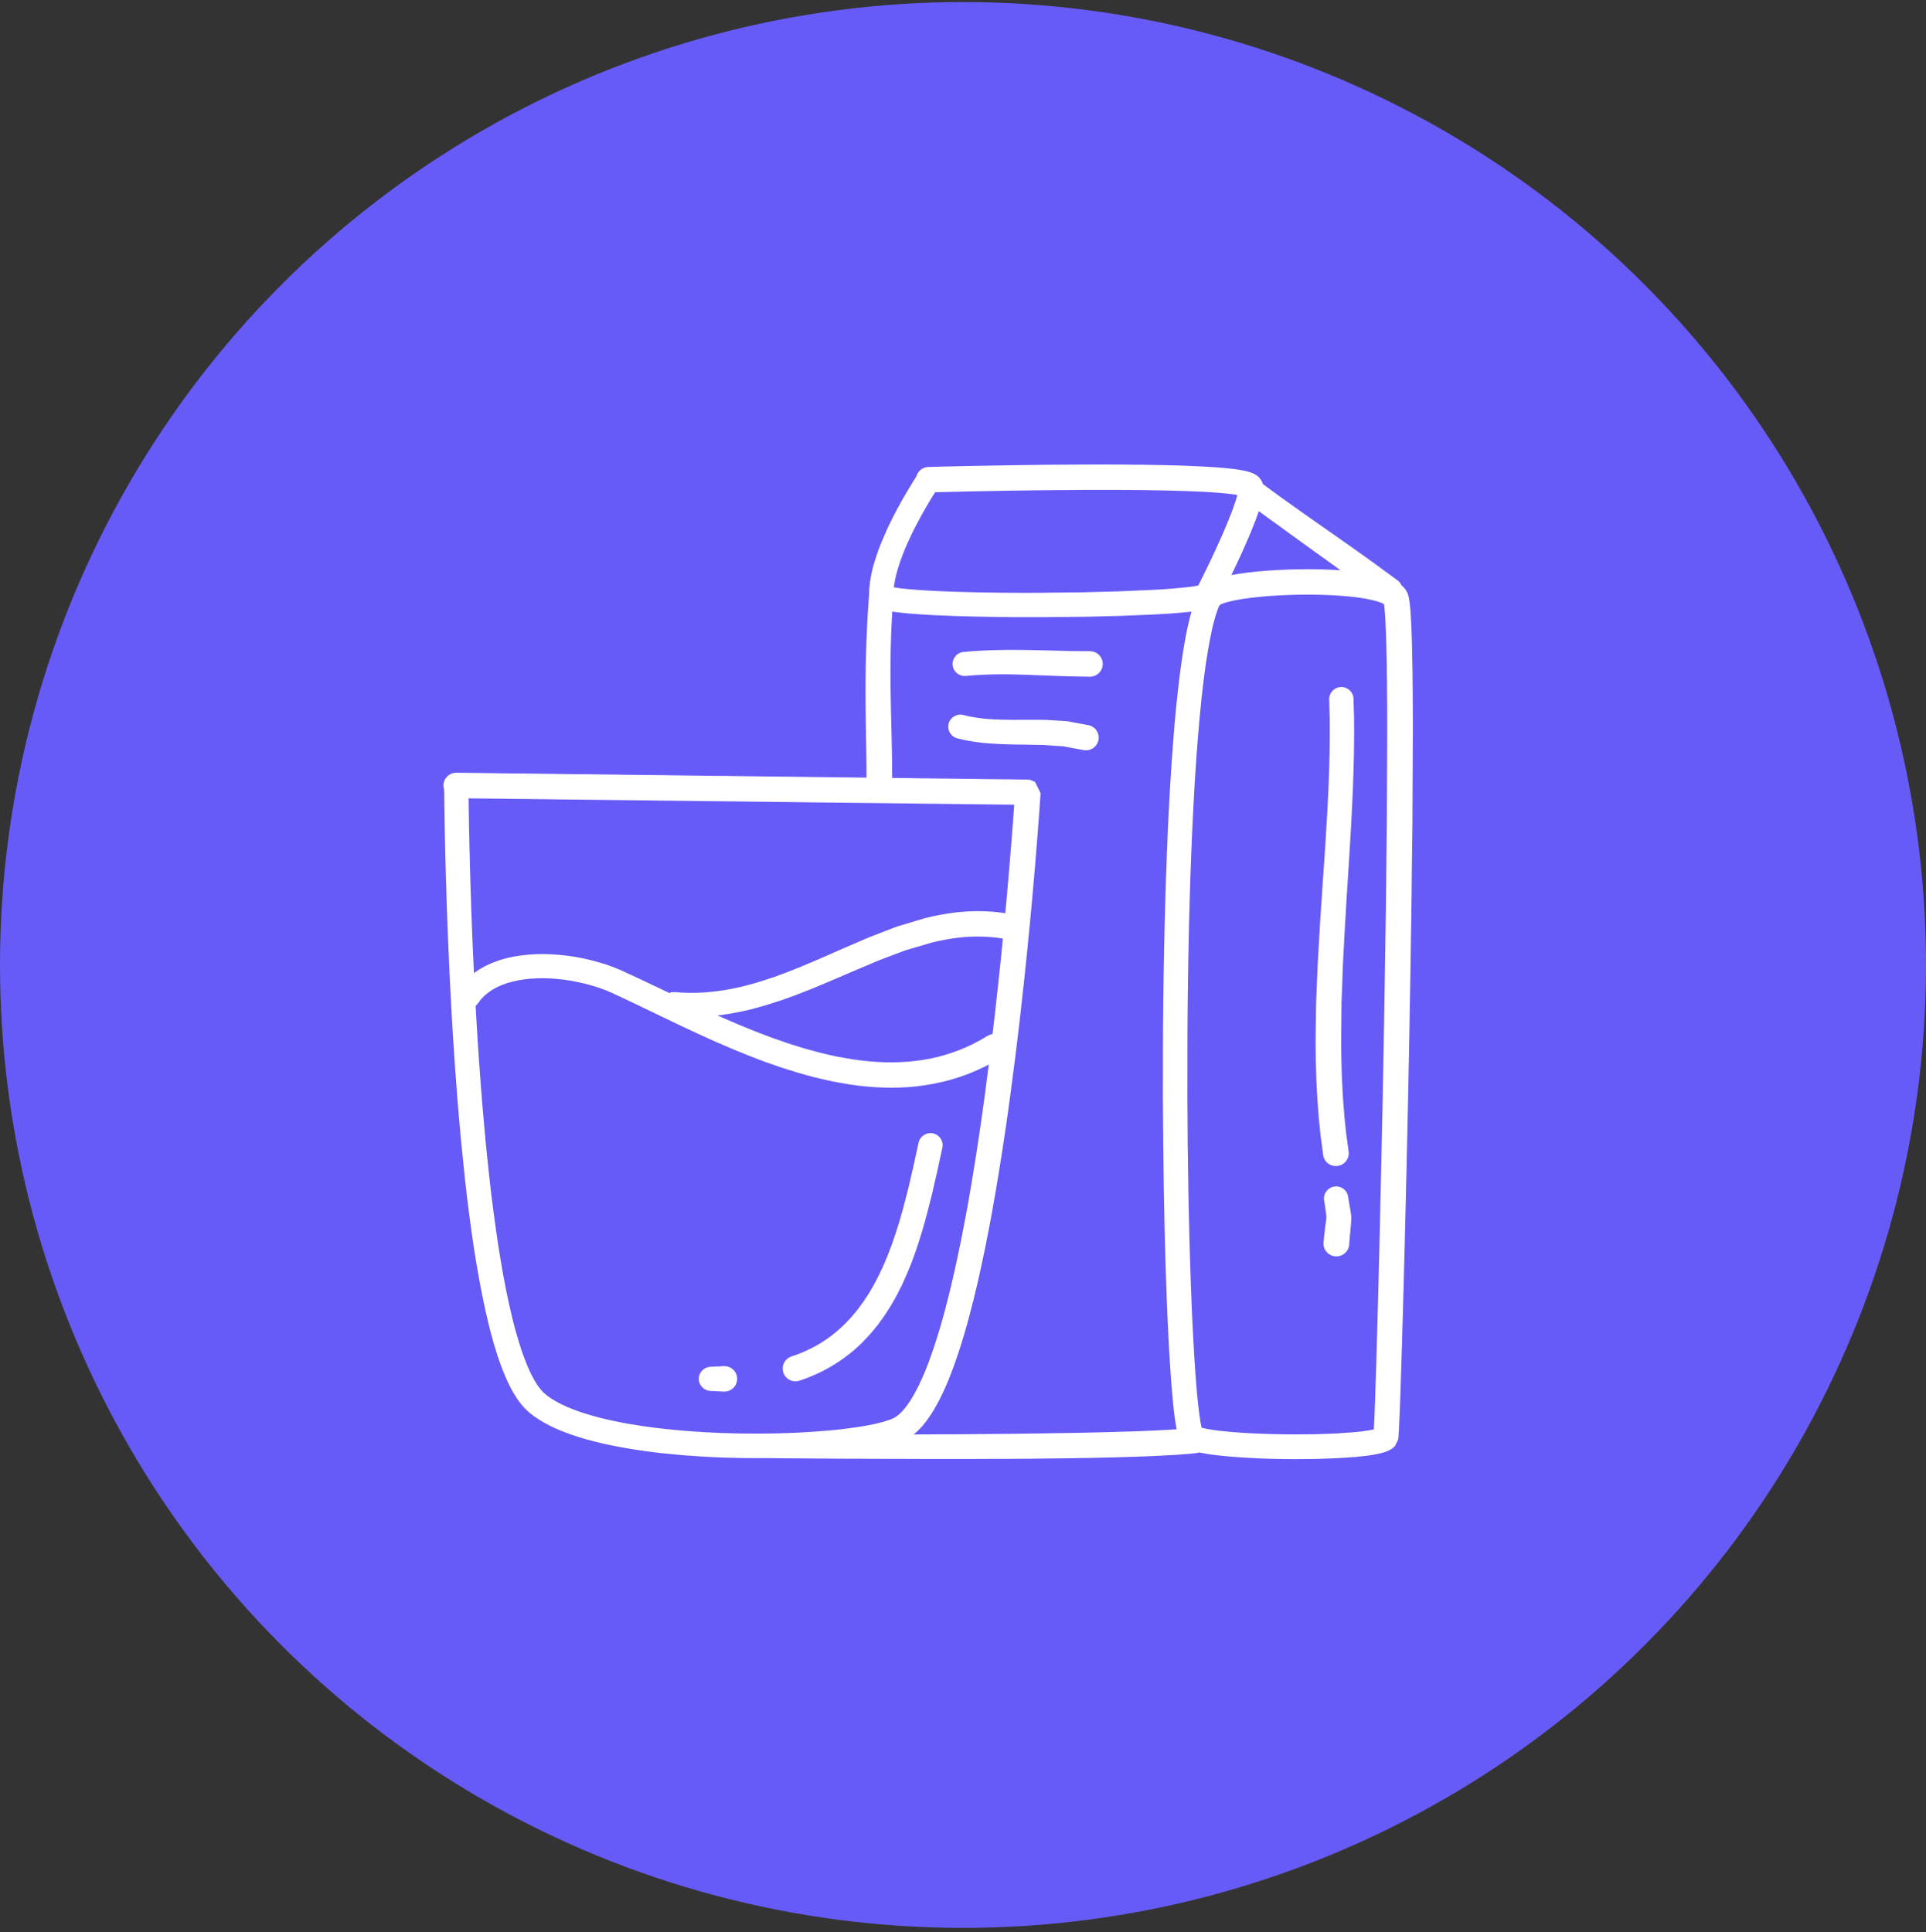
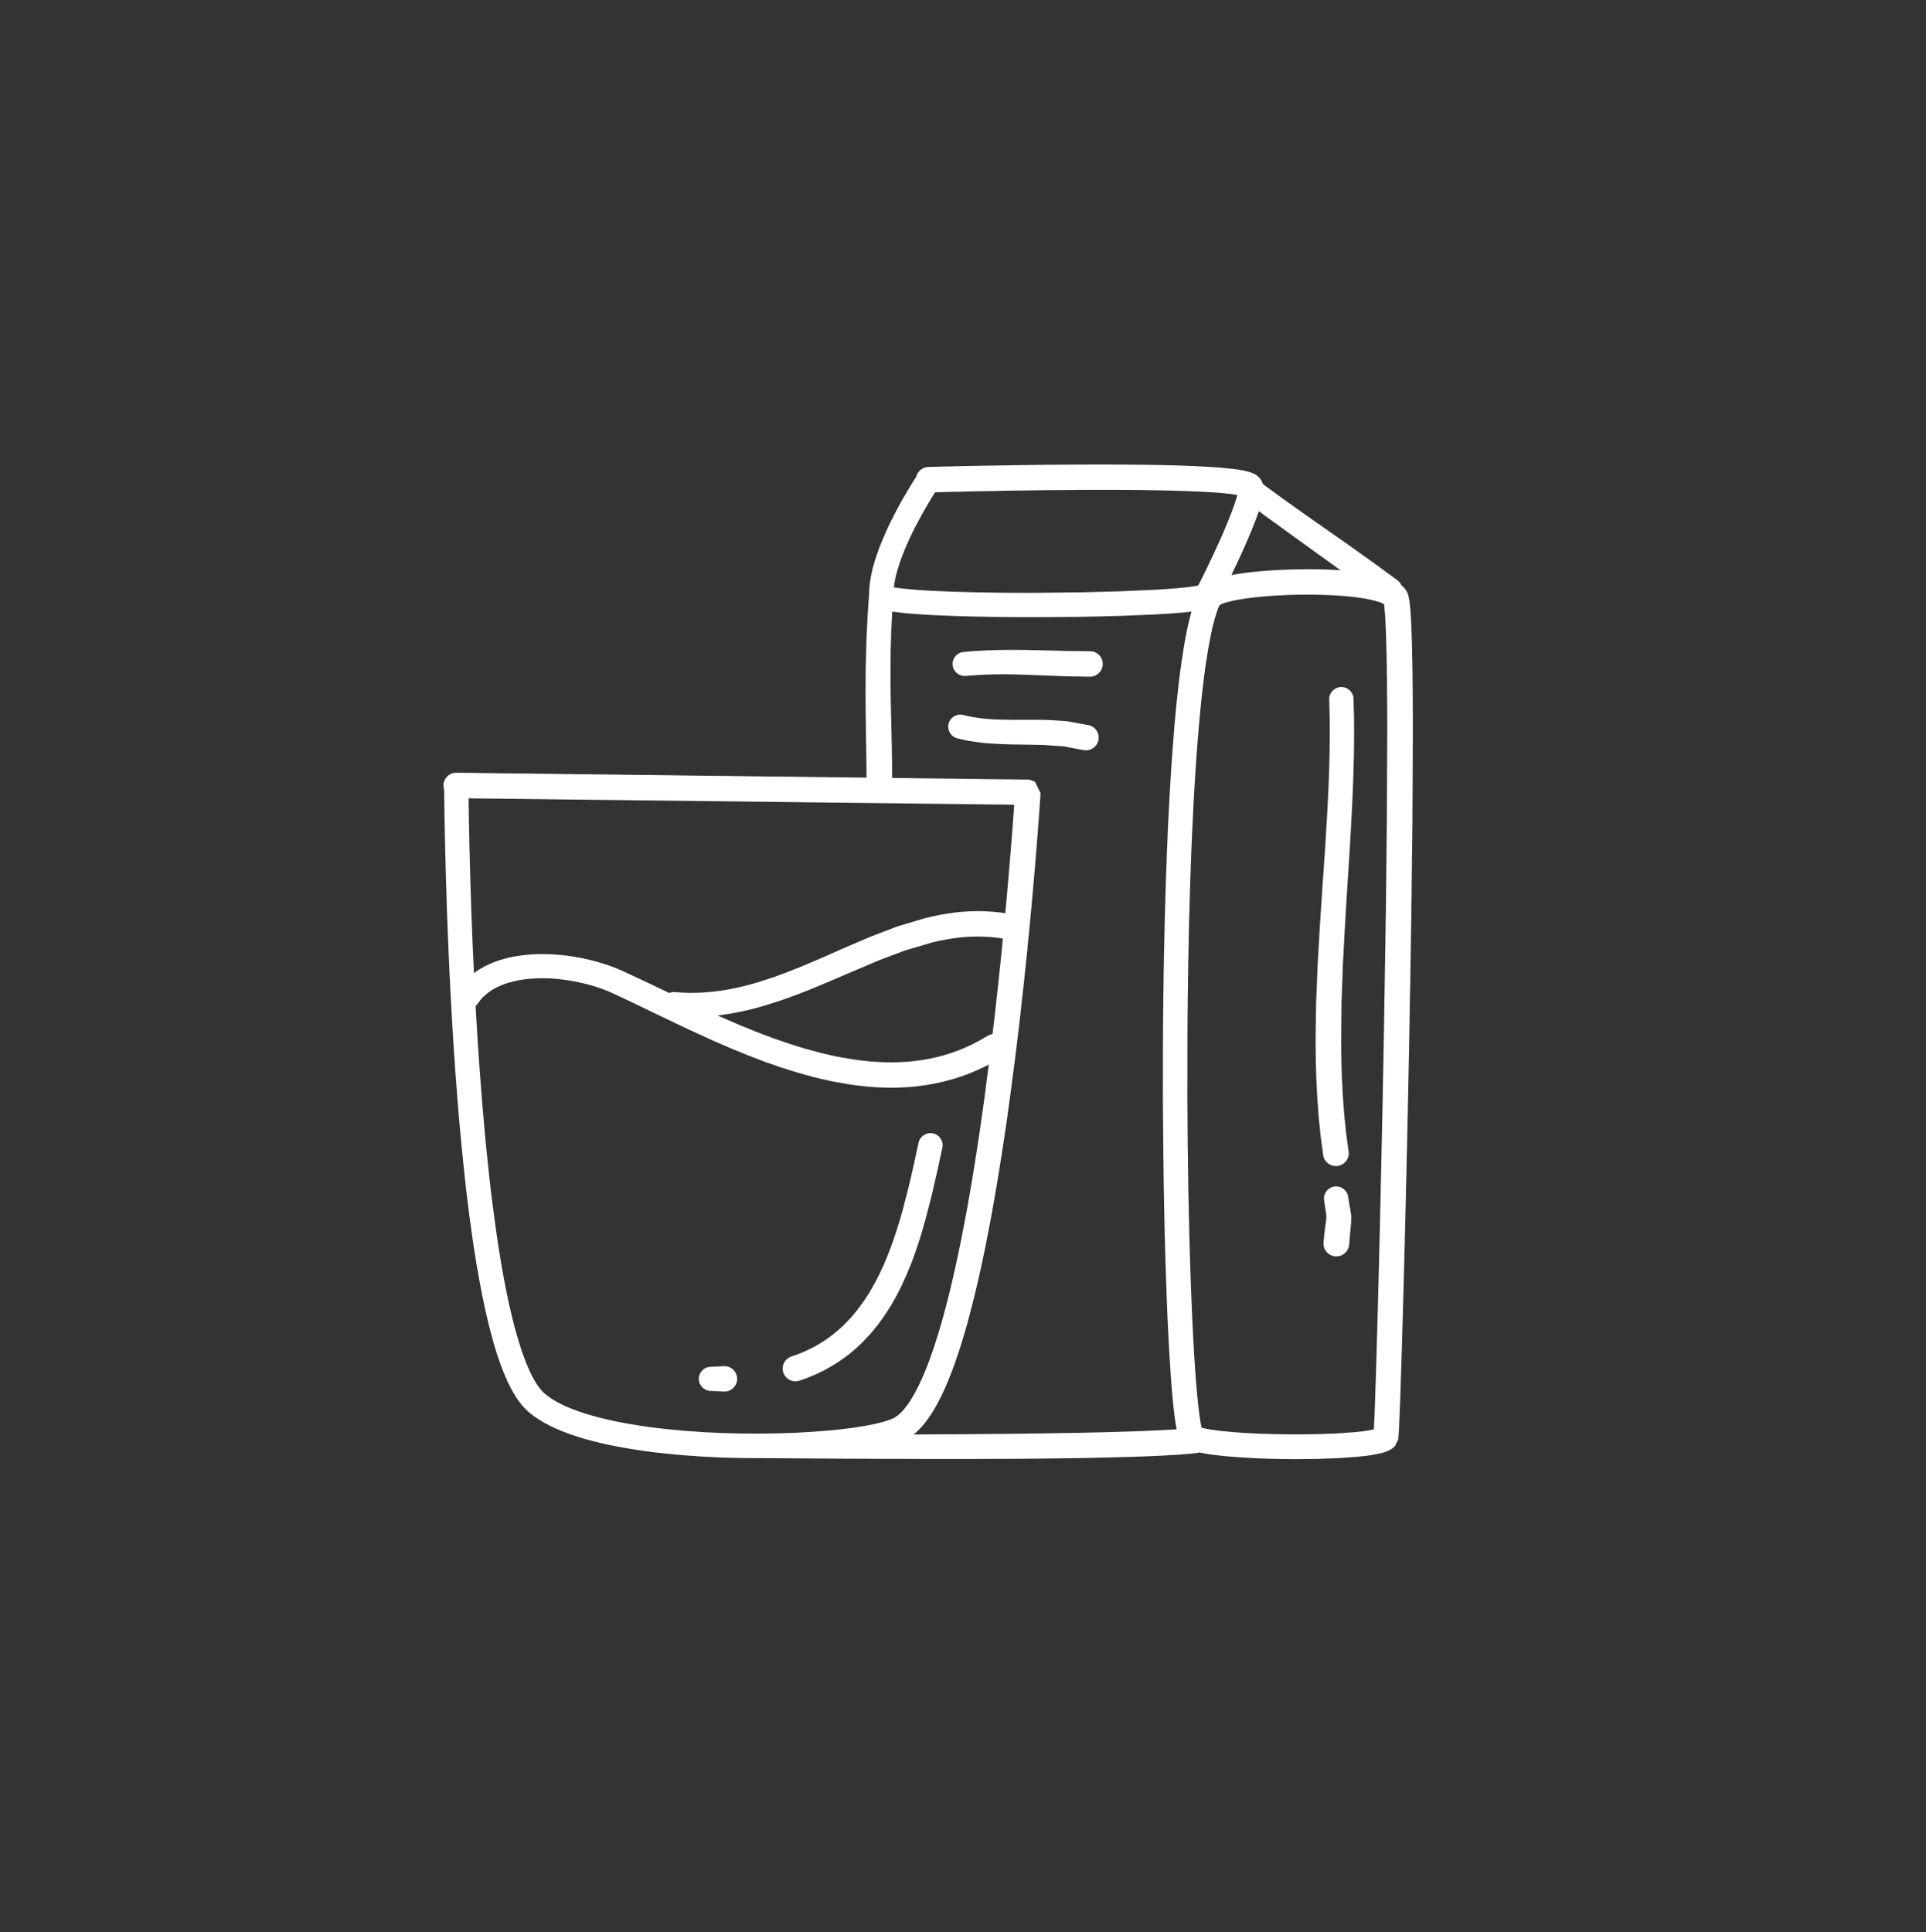
<svg xmlns="http://www.w3.org/2000/svg" width="304" height="305" viewBox="0 0 304 305" fill="none">
  <rect x="0" y="0" width="304" height="305" fill="#333333" stroke="none" />
-   <circle cx="152" cy="152.325" r="152" fill="#675BF8" />
  <path d="M70.105 123.998V124.681L70.112 124.982V125.327L70.12 125.716L70.127 126.164L70.135 126.649V127.185L70.15 127.765L70.158 128.382L70.165 129.051L70.18 129.756L70.195 130.497L70.21 131.283L70.225 132.113L70.248 132.965L70.263 133.861L70.285 134.786L70.315 135.748L70.338 136.747L70.368 137.768L70.39 138.825L70.428 139.905L70.465 141.021L70.496 142.16L70.533 143.327L70.578 144.51L70.668 146.955L70.721 148.226L70.773 149.489L70.886 152.103L70.946 153.44L71.014 154.777L71.081 156.143L71.156 157.509L71.231 158.904L71.306 160.292L71.389 161.709L71.472 163.119L71.652 165.976L71.757 167.416L71.847 168.862L71.967 170.309L72.072 171.749L72.177 173.195L72.418 176.104L72.673 178.982L72.808 180.437L73.101 183.286L73.244 184.703L73.394 186.135L73.709 188.934L73.889 190.307L74.055 191.688L74.422 194.383L74.61 195.697L74.805 197.019L75.008 198.297L75.219 199.59L75.654 202.057L76.112 204.459L76.593 206.757L77.103 208.931L77.366 209.996L77.644 211.017L77.914 212.016L78.207 212.985L78.5 213.918L78.808 214.814L79.115 215.68L79.446 216.518L79.776 217.311L80.114 218.082L80.467 218.809L80.835 219.507L81.218 220.153L81.608 220.777L82.029 221.357L82.464 221.901L82.93 222.407L83.425 222.878L84.184 223.48L85.032 224.06L85.926 224.596L86.879 225.103L87.886 225.573L88.952 226.006L90.063 226.425L91.22 226.807L92.428 227.174L93.675 227.504L94.966 227.82L96.288 228.114L97.64 228.378L99.029 228.628L100.44 228.856L101.882 229.068L103.346 229.259L104.833 229.428L106.327 229.568L107.829 229.715L109.361 229.818L110.877 229.928L112.409 230.001L113.934 230.075L115.458 230.111L116.982 230.155L118.491 230.17H119.993L121.465 230.155L122.937 230.133L124.363 230.082L125.79 230.038L127.171 229.964L128.538 229.884L129.845 229.788L131.136 229.685L132.383 229.561L133.584 229.436L134.733 229.289L135.837 229.135L136.895 228.966L137.886 228.782L138.825 228.591L139.719 228.385L140.537 228.173L141.31 227.938L142.024 227.68L142.685 227.401L143.3 227.071L143.901 226.674L144.457 226.234L144.99 225.734L145.508 225.191L146.003 224.603L146.469 223.972L146.934 223.303L147.377 222.591L147.805 221.842L148.234 221.056L148.646 220.219L149.052 219.36L149.45 218.449L149.84 217.509L150.216 216.54L150.599 215.526L150.959 214.483L151.32 213.411L151.68 212.302L152.025 211.164L152.371 209.996L152.709 208.799L153.039 207.573L153.692 205.054L154 203.746L154.316 202.439L154.916 199.737L155.209 198.341L155.502 196.953L155.78 195.528L156.065 194.104L156.606 191.195L157.124 188.243L157.627 185.254L157.867 183.734L158.107 182.228L158.573 179.181L158.798 177.661L159.016 176.133L159.437 173.078L159.639 171.558L159.835 170.045L160.03 168.539L160.232 167.012L160.413 165.513L160.773 162.547L160.946 161.056L161.111 159.616L161.426 156.752L161.592 155.313L161.734 153.917L161.884 152.529L162.162 149.827L162.282 148.52L162.417 147.212L162.658 144.693L162.883 142.285L163.086 139.993L163.183 138.899L163.274 137.827L163.364 136.799L163.446 135.8L163.521 134.838L163.596 133.912L163.664 133.031L163.732 132.187L163.799 131.386L163.852 130.63L163.904 129.91L163.964 129.242L164.002 128.617L164.047 128.045L164.084 127.523L164.114 127.038L164.145 126.62L164.175 126.245L164.212 125.658L164.235 125.298L164.242 125.21V125.195L163.356 123.41L162.643 123.109L162.463 123.08L162.372 123.073L162.252 123.065L162.095 123.058L161.839 123.051H161.599L159.437 123.021L158.032 123.007L155.209 122.977L153.805 122.955L149.577 122.904L145.343 122.86L143.931 122.838L139.704 122.786L138.292 122.772L134.072 122.72L132.66 122.705L129.845 122.669L128.433 122.654L124.198 122.595L122.786 122.588L119.971 122.551L118.559 122.536L114.332 122.478L112.928 122.47L110.112 122.434L108.7 122.419L104.465 122.36L103.054 122.346L98.826 122.301L97.422 122.279L94.599 122.243L88.967 122.184L87.556 122.162L83.321 122.111L81.917 122.096L79.093 122.066L77.689 122.044L73.462 121.993L72.05 121.978C70.931 121.964 70.015 122.852 70 123.961C69.985 125.07 70.886 125.981 71.998 125.995L73.409 126.01L74.821 126.032L86.099 126.157L87.503 126.179L100.193 126.326L101.605 126.341L112.875 126.473L114.287 126.488L125.565 126.62L126.969 126.642L136.843 126.752L138.247 126.767L150.93 126.921L152.341 126.936L156.576 126.987L157.98 127.002L160.804 127.031L161.547 127.046H161.832L162.05 127.053L161.975 127.046L161.81 127.016L161.112 126.73L160.218 124.945V124.953L160.196 125.393L160.151 125.973L160.128 126.341L160.098 126.767L160.068 127.237L160.03 127.765L159.993 128.331L159.94 128.955L159.895 129.616L159.843 130.328L159.783 131.085L159.723 131.878L159.655 132.723L159.587 133.604L159.512 134.522L159.43 135.469L159.355 136.461L159.264 137.489L159.174 138.554L159.077 139.648L158.882 141.925L158.656 144.326L158.536 145.582L158.424 146.83L158.288 148.13L158.168 149.437L158.033 150.781L157.898 152.118L157.748 153.506L157.605 154.887L157.132 159.183L156.974 160.608L156.794 162.084L156.621 163.567L156.441 165.051L156.269 166.527L156.073 168.025L155.675 171.051L155.488 172.557L155.067 175.582L154.849 177.095L154.632 178.615L154.174 181.627L153.941 183.125L153.701 184.623L153.212 187.583L152.702 190.505L152.161 193.37L151.891 194.772L151.613 196.182L151.042 198.914L150.75 200.236L150.449 201.565L149.849 204.121L149.533 205.348L149.218 206.581L148.895 207.764L148.572 208.924L148.242 210.048L147.904 211.142L147.566 212.2L147.228 213.22L146.875 214.212L146.53 215.159L146.177 216.07L145.816 216.937L145.456 217.759L145.096 218.538L144.728 219.272L144.36 219.962L143.992 220.594L143.631 221.189L143.263 221.717L142.903 222.195L142.55 222.621L142.212 222.981L141.882 223.289L141.559 223.539L141.274 223.737L140.988 223.884L140.59 224.06L140.072 224.236L139.456 224.427L138.766 224.611L137.992 224.795L137.144 224.964L136.228 225.132L135.252 225.287L134.208 225.434L133.119 225.573L131.978 225.705L130.784 225.815L129.53 225.911L128.276 226.014L126.947 226.087L125.618 226.168L124.229 226.212L122.84 226.263L121.405 226.285L119.979 226.3L118.515 226.293H117.05L115.564 226.249L114.077 226.212L112.598 226.146L111.103 226.073L108.16 225.867L106.703 225.735L105.247 225.588L103.82 225.434L102.416 225.25L101.042 225.052L99.69 224.839L98.369 224.604L97.085 224.347L95.846 224.075L94.644 223.789L93.503 223.473L92.399 223.15L91.363 222.804L90.379 222.445L89.456 222.063L88.607 221.666L87.826 221.255L87.128 220.836L86.505 220.418L85.957 219.97L85.694 219.727L85.424 219.419L85.123 219.059L84.823 218.648L84.53 218.178L84.222 217.656L83.922 217.091L83.621 216.474L83.329 215.806L83.036 215.101L82.751 214.351L82.458 213.566L82.18 212.728L81.909 211.869L81.639 210.959L81.369 210.018L81.106 209.049L80.858 208.05L80.363 205.935L79.897 203.71L79.447 201.382L79.026 198.951L78.823 197.702L78.621 196.447L78.433 195.154L78.245 193.854L77.885 191.196L77.712 189.837L77.539 188.486L77.224 185.724L77.074 184.314L76.924 182.897L76.781 181.479L76.638 180.077L76.511 178.652L76.383 177.205L76.255 175.766L76.128 174.341L76.023 172.909L75.903 171.469L75.692 168.583L75.587 167.158L75.49 165.726L75.399 164.309L75.309 162.884L75.227 161.489L75.144 160.079L75.069 158.698L74.994 157.31L74.851 154.585L74.791 153.264L74.731 151.927L74.611 149.327L74.513 146.808L74.416 144.377L74.371 143.195L74.341 142.035L74.303 140.896L74.266 139.795L74.236 138.715L74.206 137.665L74.175 136.644L74.153 135.653L74.13 134.698L74.1 133.773L74.085 132.877L74.07 132.025L74.048 131.21L74.033 130.431L74.018 129.689L74.01 128.984L73.995 128.323L73.988 127.706L73.98 127.134L73.973 126.597L73.965 126.12L73.958 125.679V125.29L73.95 124.651V123.976C73.943 122.925 73.079 122.074 72.013 122.081C70.954 122.088 70.105 122.948 70.105 123.998ZM75.361 158.478L75.887 157.781L76.405 157.23L76.998 156.73L77.651 156.275L78.365 155.871L79.146 155.519L79.972 155.21L80.85 154.961L81.781 154.755L82.75 154.593L83.741 154.491L84.762 154.432L85.813 154.417L86.865 154.446L87.923 154.527L88.99 154.645L90.041 154.799L91.077 154.997L92.098 155.218L93.089 155.475L94.05 155.761L94.974 156.077L95.845 156.407L96.656 156.76L98.803 157.766L101.026 158.824L103.309 159.925L104.48 160.491L105.651 161.049L106.845 161.622L108.047 162.194L109.271 162.76L110.502 163.333L111.741 163.898L112.987 164.456L114.256 165L115.518 165.551L116.809 166.072L118.093 166.601L119.392 167.1L120.684 167.592L122.005 168.055L123.319 168.51L124.649 168.929L125.97 169.34L127.299 169.715L128.643 170.075L129.987 170.39L131.331 170.691L132.683 170.934L134.019 171.169L135.386 171.36L136.745 171.507L138.097 171.617L139.456 171.676L140.807 171.698L142.166 171.668L143.518 171.595L144.87 171.463L146.214 171.272L147.565 171.037L148.902 170.743L150.231 170.39L151.552 169.979L152.866 169.502L154.173 168.958L155.464 168.356L156.748 167.68L157.972 166.953C158.933 166.388 159.249 165.154 158.678 164.199C158.107 163.252 156.861 162.936 155.9 163.502L154.751 164.177L153.64 164.765L152.521 165.294L151.38 165.771L150.246 166.182L149.097 166.542L147.933 166.858L146.769 167.115L145.583 167.321L144.404 167.482L143.21 167.6L142.009 167.666L140.792 167.695L139.576 167.681L138.344 167.622L137.113 167.526L135.882 167.394L134.65 167.225L133.389 167.012L132.135 166.792L130.881 166.513L129.627 166.219L127.104 165.543L125.842 165.154L124.581 164.758L123.327 164.324L122.066 163.891L120.812 163.421L119.55 162.944L118.311 162.437L117.057 161.938L114.587 160.88L113.363 160.337L112.146 159.786L109.721 158.677L108.535 158.119L107.348 157.553L106.177 157.002L105.006 156.444L102.715 155.35L100.47 154.292L98.278 153.279L97.309 152.86L96.288 152.471L95.229 152.119L94.133 151.795L93.007 151.502L91.85 151.245L90.679 151.032L89.478 150.855L88.276 150.731L87.06 150.642L85.843 150.606L84.634 150.62L83.425 150.694L82.224 150.826L81.053 151.01L79.896 151.267L78.763 151.597L77.674 152.001L76.615 152.486L75.601 153.059L74.64 153.72L73.754 154.476L72.943 155.335L72.282 156.202C71.652 157.046 71.825 158.236 72.673 158.868C73.529 159.492 74.731 159.316 75.361 158.478ZM106.23 160.402L107.499 160.491L108.798 160.527L110.082 160.52L111.344 160.461L112.605 160.358L113.852 160.219L115.076 160.035L116.3 159.815L117.501 159.565L118.702 159.286L119.881 158.963L121.075 158.618L123.365 157.883L125.648 157.061L127.893 156.18L130.101 155.269L132.286 154.336L134.441 153.411L136.588 152.5L138.706 151.604L140.816 150.804L142.896 150.018L144.991 149.408L147.116 148.777L148.099 148.549L149.128 148.344L150.164 148.167L151.193 148.028L152.222 147.918L153.258 147.859L154.294 147.837L155.33 147.859L156.374 147.918L157.425 148.028L158.476 148.182L159.58 148.41C160.684 148.623 161.743 147.918 161.968 146.831C162.186 145.744 161.472 144.686 160.376 144.466L159.175 144.231L157.936 144.047L156.712 143.922L155.495 143.849L154.279 143.827L153.085 143.856L151.891 143.93L150.712 144.047L149.549 144.216L148.377 144.415L147.228 144.65L146.034 144.929L143.834 145.59L141.597 146.258L139.382 147.11L137.204 147.947L135.019 148.887L132.864 149.812L130.709 150.767L128.554 151.7L126.407 152.603L124.259 153.462L122.097 154.255L119.912 154.968L118.838 155.284L117.749 155.577L116.653 155.842L115.549 156.077L114.453 156.275L113.341 156.437L112.223 156.569L111.104 156.664L109.978 156.708L108.836 156.723L107.695 156.686L106.508 156.606C105.45 156.525 104.526 157.318 104.451 158.368C104.376 159.411 105.172 160.322 106.23 160.402ZM144.99 180.371L144.592 182.192L144.202 183.999L143.782 185.813L143.361 187.619L142.43 191.203L141.919 192.951L141.379 194.669L140.801 196.358L140.177 198.004L139.517 199.604L138.796 201.154L138.022 202.645L137.204 204.077L136.31 205.436L135.364 206.728L134.351 207.947L133.239 209.108L132.684 209.629L132.098 210.143L131.482 210.643L130.851 211.127L130.206 211.575L129.515 212.016L128.824 212.427L128.096 212.809L127.345 213.176L126.564 213.521L125.761 213.837L124.89 214.138C123.831 214.513 123.275 215.659 123.651 216.709C124.026 217.752 125.182 218.302 126.241 217.928L127.187 217.597L128.133 217.215L129.057 216.812L129.951 216.378L130.814 215.908L131.647 215.416L132.458 214.895L133.239 214.351L133.998 213.778L134.726 213.184L135.424 212.567L136.123 211.898L137.369 210.576L138.541 209.159L139.614 207.668L140.613 206.111L141.529 204.503L142.362 202.851L143.128 201.147L143.842 199.414L144.487 197.651L145.088 195.852L145.644 194.038L146.162 192.194L146.635 190.358L147.108 188.515L147.528 186.664L147.956 184.821L148.347 182.992L148.745 181.171C148.97 180.143 148.309 179.137 147.273 178.909C146.237 178.689 145.216 179.35 144.99 180.371ZM112.214 219.566L114.324 219.669C115.443 219.669 116.352 218.773 116.352 217.657C116.352 216.548 115.443 215.652 114.324 215.652L112.214 215.755C111.163 215.755 110.3 216.607 110.3 217.657C110.3 218.714 111.163 219.566 112.214 219.566ZM145.006 74.662L144.916 74.801L144.848 74.904L144.766 75.036L144.653 75.191L144.413 75.565L144.12 76.035L143.774 76.601L143.391 77.232L142.971 77.945L142.52 78.708L142.062 79.538L141.582 80.42L141.094 81.352L140.606 82.322L140.125 83.32L139.667 84.349L139.217 85.399L138.789 86.464L138.406 87.543L138.053 88.623L137.745 89.71L137.505 90.789L137.317 91.862L137.204 92.934L137.174 93.94L137.377 94.836L137.782 95.423L138.158 95.732L138.481 95.923L138.789 96.055L139.111 96.172L139.645 96.319L140.283 96.451L140.989 96.569L141.777 96.665L142.648 96.767L143.602 96.856L144.623 96.929L145.734 97.01L146.906 97.076L148.137 97.135L149.428 97.186L150.773 97.245L152.162 97.281L153.603 97.318L155.075 97.347L156.584 97.377L158.124 97.392L159.685 97.414L161.262 97.421H164.454L166.038 97.406L167.63 97.392L169.207 97.377L170.798 97.362L172.315 97.333L175.319 97.259L176.835 97.223L178.18 97.164L180.83 97.054L182.167 97.002L183.376 96.929L184.509 96.863L185.568 96.782L186.552 96.701L187.46 96.613L188.279 96.518L189.022 96.422L189.683 96.305L190.269 96.187L190.817 96.026L191.44 95.746L192.078 95.181L192.349 94.762L192.439 94.594L192.544 94.395L192.656 94.182L192.792 93.933L192.927 93.661L193.235 93.059L193.58 92.361L193.963 91.59L194.361 90.76L194.789 89.871L195.232 88.946L195.675 87.991L196.125 87.007L196.568 86.008L197.417 84.033L198.175 82.131L198.791 80.412L199.046 79.582L199.242 78.819L199.377 78.15L199.422 77.746L199.444 77.379L199.437 76.983L199.369 76.549L199.189 76.02L198.851 75.492L198.446 75.103L198.1 74.882L197.785 74.721L197.492 74.603L197.192 74.508L196.861 74.412L196.253 74.273L195.555 74.155L194.774 74.038L193.918 73.949L192.987 73.854L191.988 73.773L190.914 73.707L189.773 73.641L188.579 73.582L187.325 73.531L186.011 73.479L184.66 73.45L183.263 73.413L181.829 73.391L180.357 73.362L178.855 73.355L177.346 73.332H175.799L174.268 73.325L171.151 73.332L168.08 73.347L165.002 73.369L160.669 73.428L159.22 73.45L156.697 73.494L154.189 73.538L153.063 73.56L152.019 73.582L151.05 73.597L150.157 73.626L149.353 73.641L148.647 73.656L148.017 73.678L147.506 73.685L147.093 73.7L146.545 73.714C145.426 73.744 144.54 74.669 144.578 75.778C144.608 76.887 145.539 77.761 146.665 77.732L147.206 77.71H147.611L148.129 77.688L148.745 77.68L149.458 77.658L150.254 77.636L151.14 77.622L152.109 77.592L153.153 77.57L154.264 77.548L156.779 77.504L159.287 77.453L162.163 77.416L163.605 77.394L165.047 77.379L166.571 77.365L169.642 77.343L171.174 77.328H175.792L177.323 77.335L180.304 77.357L181.761 77.387L183.18 77.409L184.554 77.438L185.891 77.475L187.175 77.511L188.399 77.563L189.57 77.614L190.666 77.673L191.688 77.739L192.641 77.812L193.497 77.893L194.263 77.981L194.931 78.07L195.472 78.165L195.908 78.268L196.02 78.297L196.118 78.327L196.155 78.349L196.125 78.327L196.005 78.246L195.757 78.004L195.555 77.68L195.465 77.423L195.442 77.32V77.387L195.435 77.489L195.344 77.945L195.202 78.503L194.999 79.149L194.443 80.743L193.73 82.535L192.919 84.451L192.491 85.406L192.056 86.361L191.628 87.294L191.2 88.204L190.787 89.071L190.396 89.879L190.028 90.635L189.69 91.311L189.398 91.898L189.262 92.155L189.142 92.383L189.037 92.589L188.947 92.757L188.872 92.897L189.007 92.721L189.398 92.39L189.518 92.332L189.315 92.383L188.947 92.464L188.429 92.552L187.783 92.64L187.04 92.728L186.191 92.809L185.253 92.897L184.239 92.971L183.135 93.044L181.971 93.11L178.014 93.286L176.7 93.345L175.221 93.382L173.719 93.426L172.217 93.463L170.731 93.499L167.585 93.536L166.008 93.551L164.431 93.573L162.854 93.58H161.277L159.708 93.573L158.169 93.565L156.644 93.543L155.15 93.521L153.693 93.492L152.274 93.455L150.9 93.418L149.579 93.367L148.31 93.316L147.108 93.257L145.974 93.191L144.908 93.125L143.932 93.044L143.039 92.963L142.243 92.882L141.559 92.787L140.981 92.699L140.538 92.603L140.223 92.515H140.208L140.23 92.522L140.328 92.581L140.538 92.765L140.846 93.206L141.019 93.962L141.041 93.183L141.124 92.39L141.274 91.531L141.477 90.635L141.74 89.717L142.04 88.762L142.393 87.8L142.768 86.838L143.181 85.876L143.617 84.914L144.06 83.981L144.518 83.078L144.983 82.204L145.434 81.367L145.869 80.581L146.297 79.847L146.695 79.178L147.056 78.576L147.386 78.04L147.664 77.6L147.897 77.24L147.987 77.1L148.122 76.894L148.197 76.777C148.79 75.91 148.55 74.728 147.671 74.141C146.785 73.56 145.599 73.795 145.006 74.662ZM189.256 93.411L188.985 93.955L188.715 94.594L188.46 95.277L188.22 96.018L187.994 96.804L187.769 97.656L187.559 98.537L187.348 99.485L187.153 100.483L186.966 101.526L186.778 102.621L186.605 103.766L186.432 104.949L186.26 106.19L186.102 107.468L185.952 108.79L185.802 110.148L185.652 111.558L185.516 112.998L185.381 114.481L185.261 116.001L185.141 117.551L185.021 119.137L184.908 120.753L184.803 122.405L184.698 124.08L184.6 125.791L184.51 127.524L184.42 129.279L184.33 131.057L184.262 132.871L184.18 134.685L184.12 136.535L184.045 138.386L183.992 140.273L183.932 142.161L183.827 145.98L183.789 147.911L183.744 149.842L183.669 153.735L183.647 155.688L183.617 157.642L183.602 159.61L183.579 161.564L183.557 165.478V169.363L183.549 171.302V173.24L183.564 175.15L183.594 178.939L183.609 180.849L183.632 182.677L183.654 184.513L183.677 186.342L183.707 188.178L183.737 189.955L183.774 191.725L183.849 195.177L183.94 198.504L183.992 200.127L184.045 201.72L184.097 203.27L184.15 204.797L184.21 206.281L184.27 207.728L184.337 209.138L184.405 210.504L184.473 211.826L184.54 213.111L184.615 214.345L184.69 215.534L184.765 216.68L184.841 217.774L184.923 218.81L185.006 219.801L185.088 220.741L185.178 221.623L185.261 222.46L185.351 223.231L185.449 223.943L185.546 224.612L185.652 225.214L185.749 225.765L185.862 226.264L185.982 226.734L186.125 227.16L186.312 227.601L186.673 228.129L187.386 228.687L187.889 228.893L188.332 229.033L188.805 229.165L189.293 229.275L189.826 229.378L190.382 229.481L190.968 229.569L191.598 229.657L192.252 229.73L192.935 229.811L193.641 229.877L194.392 229.943L195.908 230.053L197.523 230.149L199.197 230.23L200.909 230.281L202.651 230.318L204.393 230.325L206.105 230.311L207.825 230.296L211.069 230.178L212.525 230.083L213.944 229.987L214.635 229.914L215.266 229.848L215.867 229.774L216.437 229.694L216.978 229.598L217.489 229.495L217.962 229.393L218.412 229.268L218.84 229.121L219.261 228.937L219.711 228.68L220.199 228.247L220.687 227.226L220.725 226.954L220.747 226.683L220.762 226.359L220.792 225.97L220.815 225.508L220.845 224.979L220.868 224.377L220.898 223.708L220.928 222.974L220.958 222.166L220.995 221.299L221.025 220.367L221.063 219.375L221.093 218.325L221.13 217.216L221.168 216.056L221.205 214.837L221.243 213.566L221.288 212.244L221.326 210.871L221.363 209.453L221.408 207.992L221.453 206.479L221.491 204.937L221.543 203.343L221.581 201.706L221.626 200.046L221.671 198.342L221.716 196.609L221.754 194.839L221.806 193.04L221.844 191.218L221.896 189.368L221.934 187.488L221.986 185.578L222.069 181.722L222.114 179.754L222.159 177.779L222.242 173.784L222.324 169.744L222.407 165.668L222.444 163.627L222.482 161.578L222.512 159.544L222.587 155.475L222.655 151.414L222.715 147.345L222.752 145.303L222.775 143.365L222.805 141.441L222.842 137.578L222.865 135.646L222.895 133.715L222.917 131.784L222.94 129.845L222.947 128.134L222.97 123.022L223 116.192V113.137L222.992 111.668L222.985 110.251L222.977 108.878L222.962 107.556L222.955 106.285L222.932 105.059L222.91 103.898L222.887 102.789L222.865 101.732L222.835 100.74L222.805 99.8L222.767 98.926L222.73 98.119L222.685 97.37L222.647 96.686L222.595 96.07L222.542 95.504L222.482 95.005L222.414 94.557L222.324 94.138L222.197 93.69L221.874 93.081L221.461 92.603L221.003 92.221L220.522 91.906L220.027 91.648L219.501 91.421L218.953 91.222L218.382 91.046L217.774 90.877L217.143 90.731L216.482 90.606L215.792 90.488L215.078 90.371L214.342 90.282L213.584 90.194L212.803 90.114L212 90.047L211.181 89.989L210.34 89.945L208.658 89.879L206.924 89.849L205.182 89.864L203.447 89.901L201.735 89.974L200.068 90.077L198.461 90.216L196.937 90.378L195.526 90.576L194.835 90.694L194.181 90.811L193.573 90.944L192.98 91.076L192.432 91.23L191.906 91.399L191.411 91.575L190.938 91.781L190.48 92.023L190.037 92.332L189.586 92.743L189.316 93.103C188.67 94.006 188.895 95.262 189.811 95.893C190.727 96.54 191.989 96.312 192.635 95.409L192.612 95.416L192.53 95.497L192.567 95.475L192.702 95.401L192.92 95.306L193.213 95.196L193.573 95.085L193.994 94.975L194.459 94.865L194.977 94.748L195.541 94.652L196.126 94.549L197.44 94.366L198.859 94.212L200.369 94.079L201.953 93.984L203.582 93.91L205.234 93.874L206.901 93.866L208.538 93.896L210.16 93.955L210.934 93.999L211.692 94.05L212.435 94.109L213.156 94.182L213.847 94.256L214.515 94.344L215.146 94.439L215.732 94.542L216.287 94.66L216.798 94.777L217.248 94.895L217.654 95.019L217.999 95.144L218.27 95.262L218.48 95.365L218.6 95.445L218.63 95.467L218.593 95.423L218.397 95.078L218.39 95.064L218.427 95.24L218.472 95.534L218.517 95.923L218.562 96.407L218.608 96.966L218.653 97.605L218.69 98.324L218.72 99.095L218.758 99.947L218.788 100.865L218.818 101.842L218.84 102.878L218.87 103.972L218.893 105.125L218.9 106.337L218.923 107.6L218.93 108.907L218.945 110.273L218.953 111.69L218.96 113.144V116.192L218.915 126.415L218.9 129.815L218.878 131.732L218.855 133.671L218.833 135.602L218.75 143.328L218.72 145.245L218.66 149.314L218.593 153.382L218.562 155.409L218.495 159.478L218.465 161.512L218.39 165.595L218.315 169.664L218.27 171.684L218.24 173.703L218.149 177.698L218.112 179.667L218.067 181.635L217.984 185.49L217.939 187.4L217.902 189.273L217.857 191.123L217.819 192.952L217.774 194.744L217.729 196.506L217.691 198.24L217.646 199.943L217.609 201.611L217.564 203.234L217.519 204.827L217.481 206.377L217.436 207.882L217.399 209.344L217.361 210.754L217.316 212.135L217.278 213.449L217.248 214.72L217.211 215.931L217.173 217.099L217.136 218.201L217.098 219.244L217.068 220.235L217.038 221.153L217.008 222.02L216.978 222.82L216.948 223.547L216.918 224.208L216.888 224.796L216.866 225.317L216.843 225.758L216.828 226.118L216.79 226.558V226.573L217.248 225.655L217.459 225.464L217.511 225.435L217.429 225.471L217.248 225.53L216.986 225.596L216.655 225.677L216.265 225.75L215.829 225.824L215.334 225.897L214.801 225.971L214.23 226.029L213.644 226.088L212.24 226.184L210.866 226.286L209.304 226.338L207.735 226.397L206.068 226.411L204.393 226.426L202.696 226.411L201.007 226.382L199.348 226.331L197.726 226.264L196.164 226.176L194.692 226.066L194.001 226.007L193.341 225.941L192.71 225.883L192.102 225.802L191.538 225.728L191.028 225.648L190.547 225.567L190.127 225.479L189.751 225.398L189.436 225.317L189.211 225.236L189.136 225.222L189.646 225.618L189.796 225.831V225.809L189.736 225.648L189.669 225.376L189.586 225.001L189.496 224.553L189.413 224.025L189.323 223.422L189.241 222.761L189.151 222.034L189.068 221.234L188.985 220.382L188.895 219.479L188.813 218.509L188.738 217.481L188.655 216.416L188.58 215.285L188.505 214.11L188.437 212.898L188.362 211.62L188.295 210.313L188.227 208.962L188.16 207.559L188.099 206.12L188.039 204.644L187.979 203.138L187.927 201.589L187.874 200.002L187.822 198.394L187.777 196.734L187.724 195.074L187.694 193.363L187.649 191.645L187.611 189.875L187.574 188.112L187.551 186.284L187.521 184.462L187.499 182.626L187.469 180.805L187.454 178.91L187.431 175.121L187.416 173.233L187.424 169.363V165.485L187.439 161.593L187.454 159.64L187.476 157.693L187.529 153.794L187.559 151.855L187.596 149.916L187.671 146.068L187.777 142.264L187.889 138.518L188.024 134.832L188.175 131.233L188.265 129.463L188.347 127.715L188.437 125.997L188.535 124.3L188.633 122.641L188.745 121.01L188.85 119.402L188.97 117.838L189.091 116.31L189.218 114.812L189.346 113.343L189.481 111.933L189.616 110.552L189.766 109.208L189.917 107.923L190.074 106.675L190.232 105.47L190.397 104.325L190.577 103.223L190.75 102.18L190.93 101.189L191.118 100.249L191.298 99.382L191.493 98.567L191.689 97.81L191.891 97.127L192.094 96.518L192.289 95.982L192.485 95.519L192.702 95.093C193.16 94.146 192.77 93.007 191.824 92.545C190.87 92.082 189.721 92.471 189.256 93.411ZM137.146 94.234L137.041 95.717L136.951 97.157L136.875 98.567L136.815 99.933L136.755 101.269L136.718 102.577L136.68 103.854L136.65 105.11L136.635 106.329L136.628 107.534L136.62 108.723V109.891L136.635 112.168L136.665 114.408L136.695 116.618L136.733 118.807L136.763 121.01L136.77 123.25C136.778 124.359 137.686 125.255 138.805 125.255C139.924 125.248 140.833 124.344 140.825 123.235L140.81 120.981L140.78 118.748L140.735 116.545L140.682 114.334L140.63 112.109L140.585 109.847L140.57 108.702L140.555 107.541V105.147L140.57 103.928L140.585 102.679L140.622 101.394L140.66 100.087L140.72 98.743L140.788 97.37L140.87 95.952L140.975 94.498C141.05 93.448 140.247 92.545 139.188 92.464C138.137 92.398 137.213 93.191 137.146 94.234ZM118.374 230.142L119.012 230.149L120.116 230.164L120.852 230.171H121.693L122.654 230.186L123.72 230.193L124.884 230.201L126.146 230.208L128.916 230.23L130.418 230.238L132.002 230.252L133.647 230.26H135.351L137.116 230.274L138.918 230.282L140.78 230.289H142.672L144.602 230.296L146.562 230.304H152.546L156.578 230.289H158.591L160.596 230.274L162.57 230.26L164.545 230.238L168.397 230.193L172.092 230.135L173.879 230.091L175.606 230.054L177.273 230.003L178.879 229.958L180.419 229.907L181.875 229.848L183.265 229.782L184.571 229.709L185.772 229.643L186.891 229.555L187.912 229.474L188.814 229.378C189.925 229.268 190.736 228.291 190.623 227.182C190.51 226.081 189.519 225.273 188.401 225.383L187.545 225.471L186.584 225.559L185.502 225.633L184.331 225.706L183.062 225.772L181.703 225.838L180.261 225.897L178.744 225.956L177.153 226L175.501 226.051L173.781 226.095L172.017 226.139L170.169 226.176L168.33 226.206L166.415 226.235L164.5 226.272L162.526 226.294L160.558 226.323L158.554 226.345L156.549 226.36L152.524 226.397L150.534 226.411H148.529L146.554 226.426L142.672 226.441H135.366L133.662 226.433L132.017 226.426L130.441 226.419L128.939 226.411H127.512L126.168 226.404L124.914 226.389L123.75 226.382H122.684L121.73 226.367L120.882 226.36L119.831 226.352H119.275L118.412 226.345C117.353 226.33 116.482 227.175 116.474 228.225C116.459 229.275 117.315 230.135 118.374 230.142ZM196.465 79.046L200.099 81.72L201.916 83.027L203.718 84.342L205.52 85.641L207.307 86.934L209.11 88.227L210.904 89.519L212.699 90.834L214.501 92.134L218.135 94.807C219.036 95.468 220.305 95.277 220.973 94.388C221.634 93.5 221.454 92.237 220.553 91.576L218.721 90.246L216.889 88.902L215.064 87.595L213.247 86.302L211.43 85.025L209.62 83.754L207.803 82.484L205.993 81.213L204.184 79.928L202.382 78.643L200.572 77.321L198.755 75.984C197.907 75.36 196.705 75.536 196.074 76.388C195.444 77.225 195.616 78.415 196.465 79.046ZM152.434 106.704L154.048 106.572L155.64 106.491L157.24 106.447L158.847 106.44L160.468 106.469L162.098 106.521L163.735 106.587L165.379 106.645L167.031 106.712L168.698 106.763L170.357 106.792L172.002 106.822C173.128 106.829 174.044 105.94 174.059 104.831C174.074 103.723 173.181 102.812 172.054 102.797L170.41 102.783L168.781 102.768L167.151 102.716L165.499 102.68L163.855 102.643L162.195 102.606L160.521 102.592H158.846L157.165 102.621L155.475 102.68L153.786 102.768L152.111 102.915C151.052 103.003 150.271 103.921 150.362 104.971C150.452 106.014 151.383 106.792 152.434 106.704ZM151.143 116.56L151.999 116.766L152.885 116.942L153.778 117.081L154.657 117.206L155.535 117.302L156.429 117.368L158.133 117.463L159.83 117.515L161.505 117.537L163.157 117.566L164.748 117.595L166.34 117.713L167.872 117.808L169.389 118.102L171.018 118.403C172.114 118.609 173.181 117.897 173.384 116.802C173.586 115.708 172.865 114.665 171.762 114.46L170.125 114.158L168.383 113.843L166.611 113.725L164.906 113.63L163.194 113.622H161.535L159.883 113.63L158.261 113.608L156.654 113.549L155.888 113.49L155.107 113.417L154.341 113.314L153.575 113.196L152.825 113.049L152.036 112.859C151.007 112.609 149.971 113.24 149.724 114.261C149.476 115.282 150.106 116.31 151.143 116.56ZM209.802 110.406L209.839 111.816L209.877 113.204L209.892 114.614V116.024L209.862 118.895L209.824 120.335L209.787 121.789L209.674 124.726L209.524 127.686L209.441 129.177L209.351 130.675L209.261 132.181L209.171 133.693L208.961 136.727L208.75 139.767L208.653 141.302L208.548 142.829L208.345 145.907L208.255 147.449L208.082 150.511L207.992 152.061L207.924 153.61L207.864 155.138L207.737 158.222L207.714 159.765L207.669 162.805L207.654 164.34L207.669 165.875L207.684 167.403L207.729 168.923L207.774 170.436L207.849 171.948L207.932 173.447L208.045 174.945L208.15 176.443L208.307 177.926L208.458 179.41L208.66 180.879L208.848 182.318C208.991 183.42 210.012 184.198 211.123 184.051C212.234 183.905 213.015 182.891 212.865 181.789L212.677 180.35L212.482 178.94L212.332 177.523L212.189 176.091L211.964 173.197L211.814 170.274L211.761 168.798L211.724 167.322L211.701 165.831L211.686 164.347L211.701 162.849L211.716 161.336L211.731 159.816L211.746 158.318L211.799 156.82L211.859 155.292L211.912 153.757L211.964 152.244L212.129 149.189L212.204 147.654L212.295 146.134L212.385 144.607L212.475 143.072L212.565 141.544L212.662 140.017L212.76 138.496L212.858 136.969L212.955 135.449L213.136 132.408L213.226 130.895L213.301 129.39L213.383 127.884L213.526 124.888L213.579 123.397L213.631 121.913L213.706 118.961L213.736 116.038L213.721 113.145L213.676 111.713L213.646 110.31C213.616 109.26 212.738 108.43 211.671 108.452C210.613 108.481 209.779 109.355 209.802 110.406ZM208.991 189.464L209.073 189.957L209.141 190.397L209.238 191.102L209.283 191.374L209.314 191.602L209.336 191.793L209.351 191.939V192.057L209.359 192.145L209.351 192.218V192.255L209.329 192.49L209.291 192.828L209.216 193.327L209.171 193.651L209.126 194.018L209.081 194.451L209.021 194.943L208.968 195.509L208.908 196.133C208.81 197.242 209.636 198.211 210.755 198.314C211.874 198.41 212.85 197.594 212.955 196.485L213 195.861L213.045 195.325L213.09 194.855L213.128 194.436L213.158 194.077L213.188 193.768L213.233 193.239L213.263 192.799L213.278 192.402V192.152L213.263 191.925L213.248 191.712L213.218 191.491L213.18 191.271L213.143 191.036L213.105 190.779L213.053 190.5L212.993 190.177L212.933 189.81L212.865 189.391L212.79 188.899C212.632 187.864 211.664 187.144 210.613 187.305C209.561 187.46 208.841 188.429 208.991 189.464Z" fill="white" />
</svg>